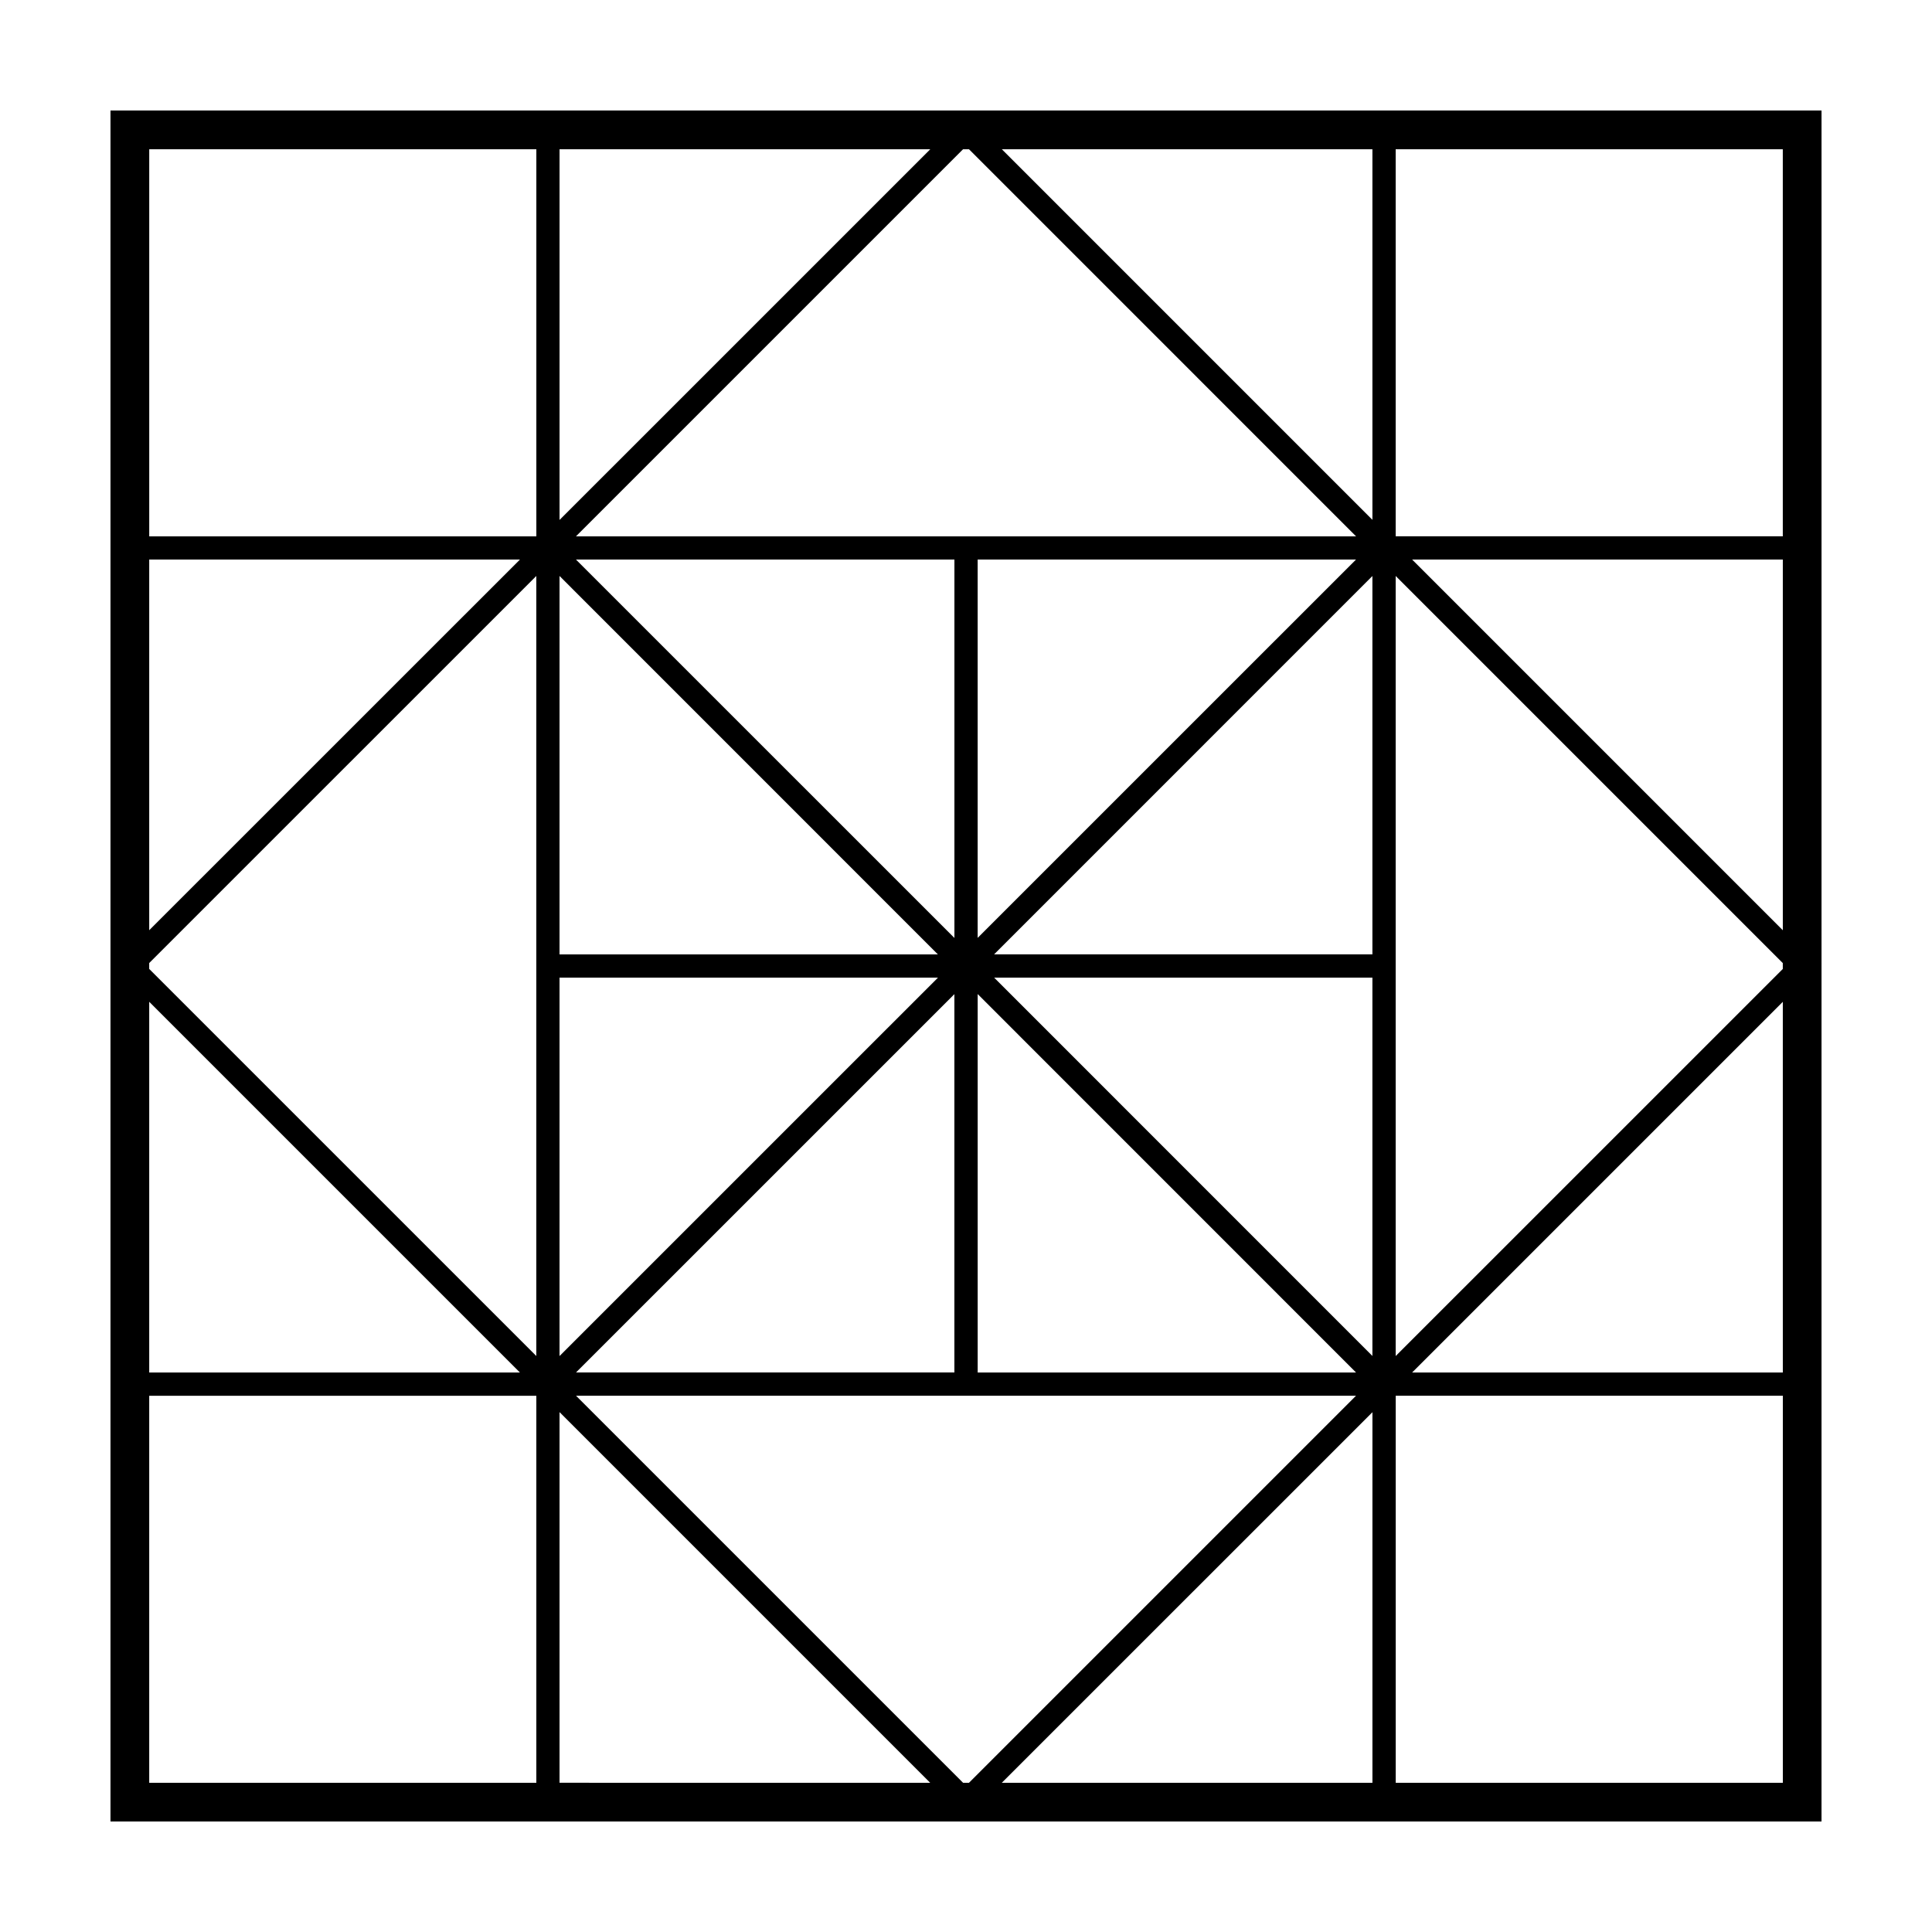
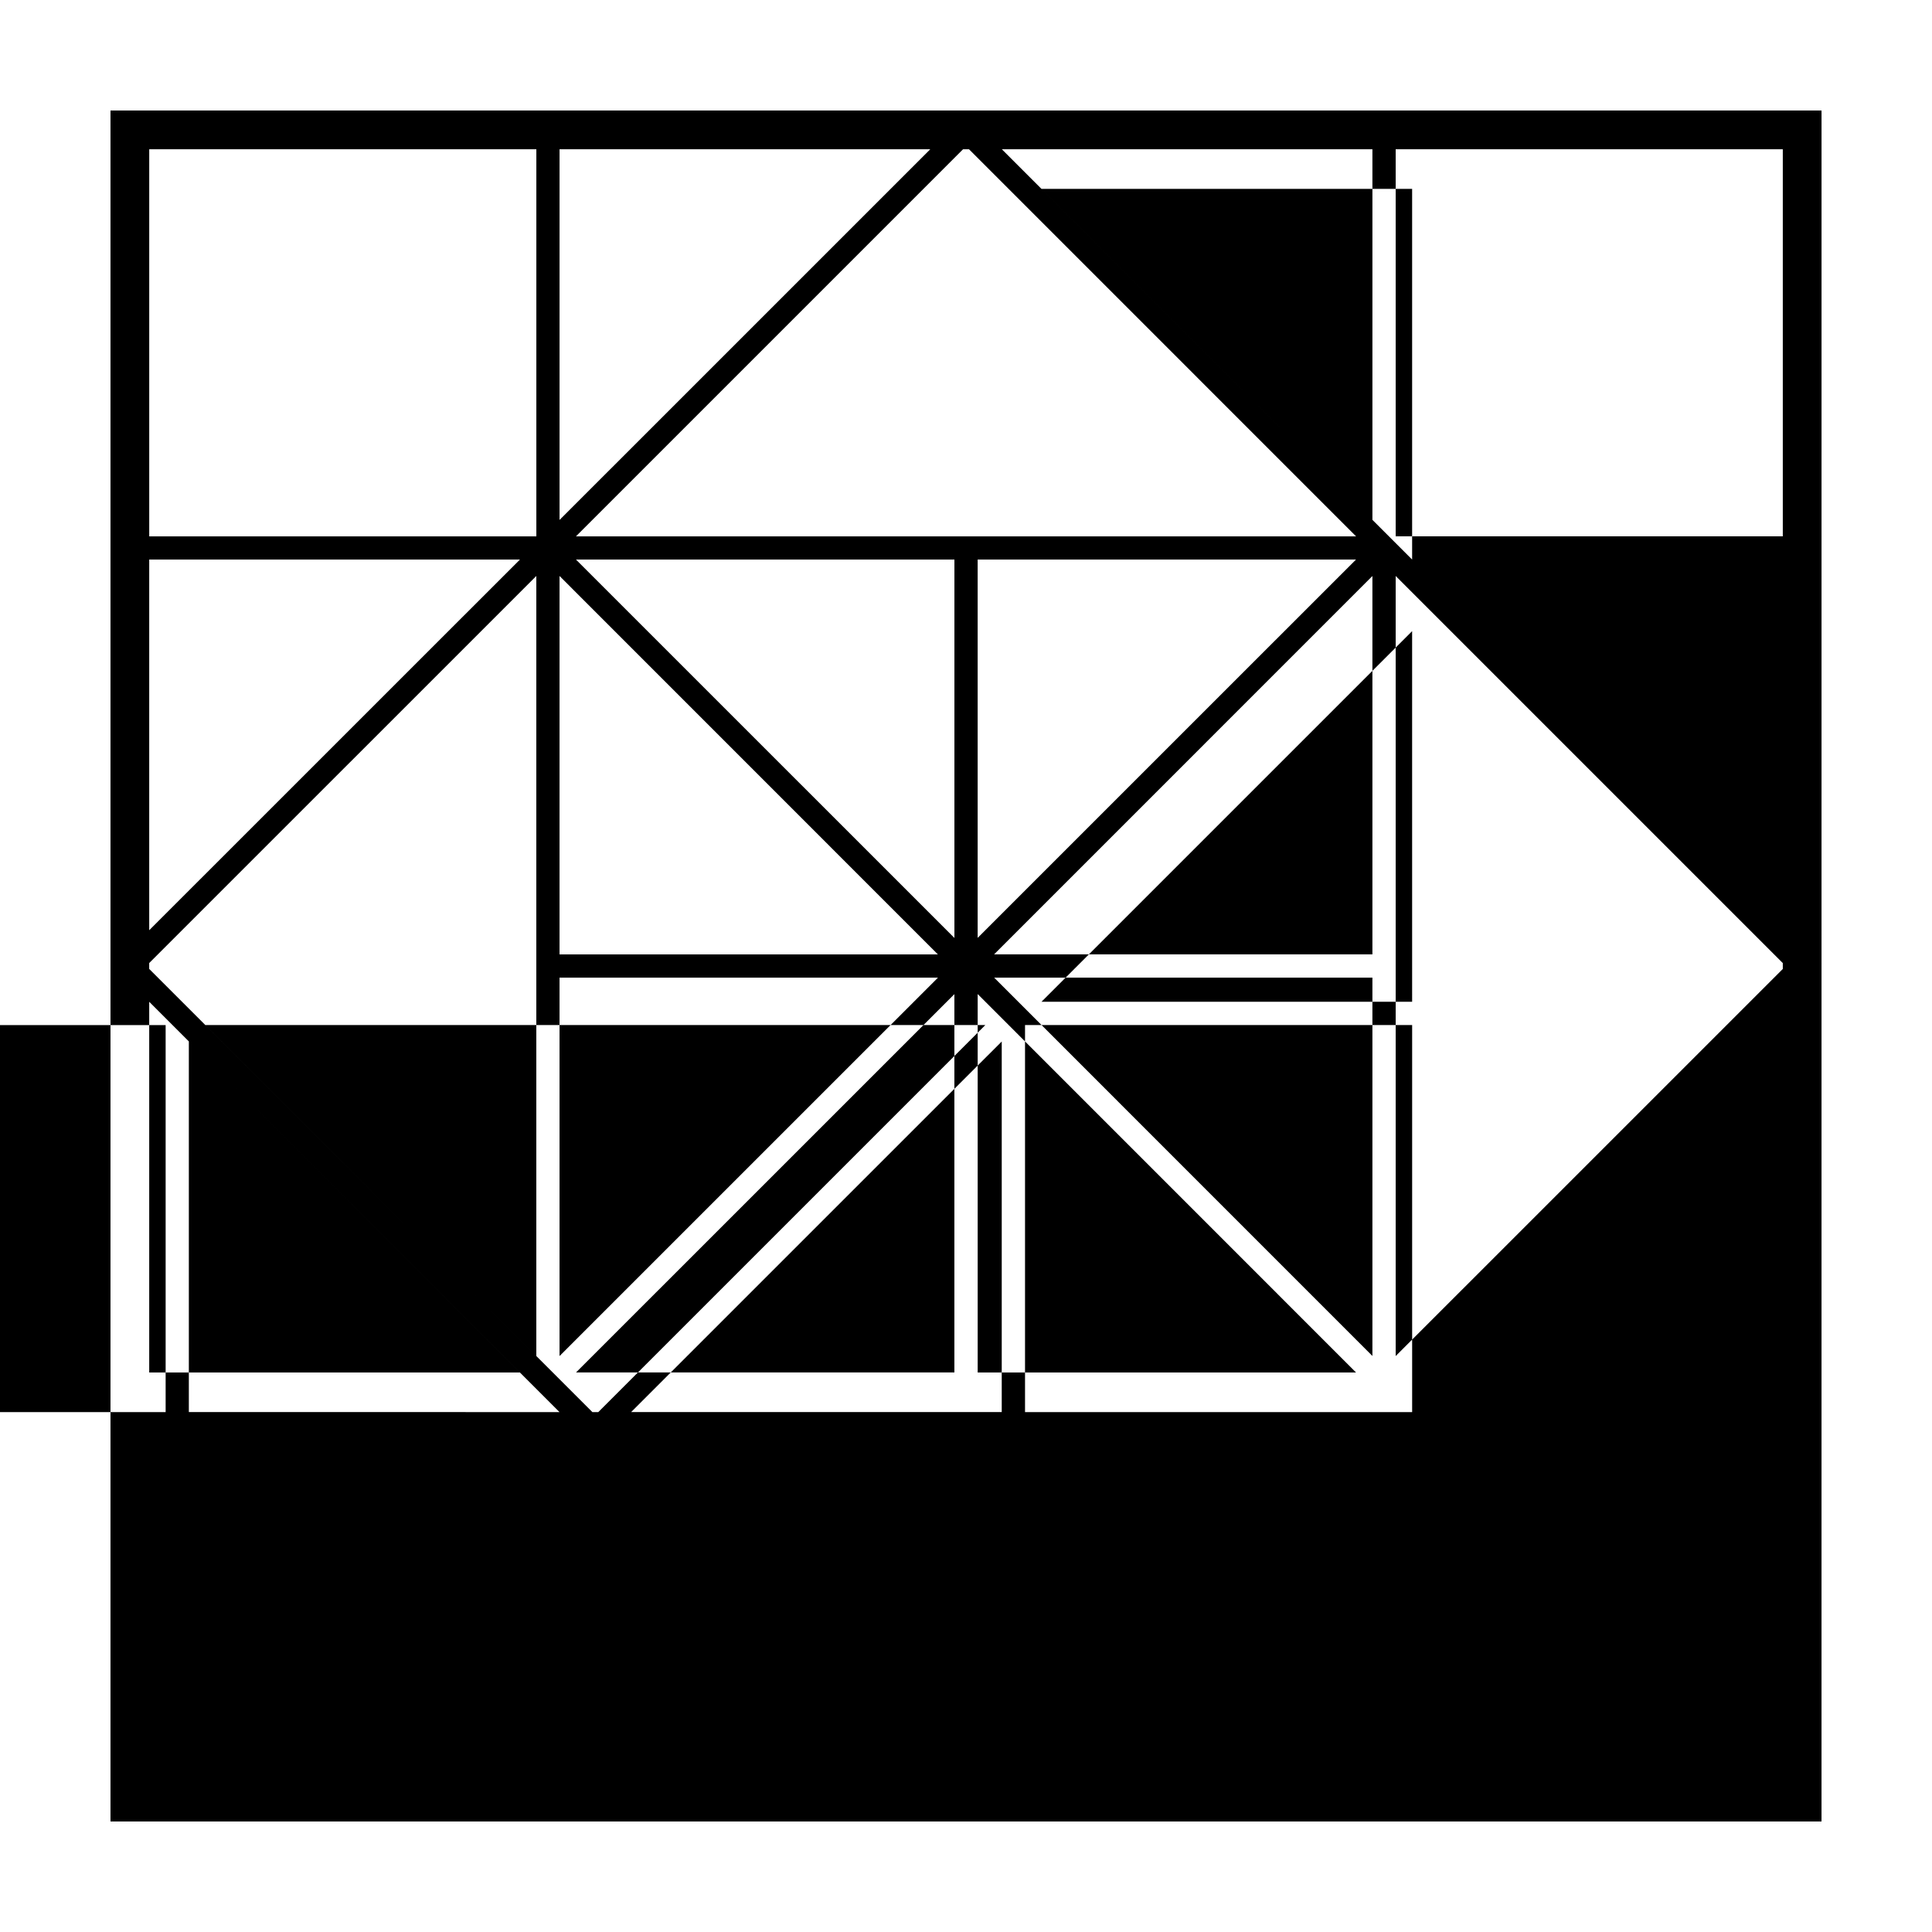
<svg xmlns="http://www.w3.org/2000/svg" fill="#000000" width="800px" height="800px" version="1.1" viewBox="144 144 512 512">
-   <path d="m173.28 173.29v453.43h453.44l0.004-453.43zm443.18 10.258v102.59h-102.59v-102.59zm0 217.24-102.59 102.58v-206.73l102.59 102.59v1.562zm-319.81 106.93 100.27-100.26v100.26zm-113.11-108.5 102.59-102.58v206.72l-102.59-102.58zm319.82-106.93-100.27 100.26v-100.26zm-95.898 110.8h100.24v100.26zm-115.18-106.45 100.27 100.29-100.27-0.004zm0 106.45h100.29l-100.29 100.28zm115.16-6.168 100.26-100.27v100.27zm-10.512-4.348-100.29-100.28h100.29zm6.164 14.863 100.27 100.29h-100.27zm104.61-125.67-98.207-98.215h98.207zm-4.328 4.375h-206.74l102.59-102.59h1.562zm-211.09-4.348v-98.242h98.25zm-6.148 4.348h-102.59v-102.59h102.59v102.59zm-4.348 6.152-98.246 98.227v-98.227zm-0.008 215.43h-98.238v-98.238zm-98.238 108.74v-102.57h102.59v102.57h-102.59zm108.74-98.238 98.227 98.234-98.227-0.004zm4.375-4.336h206.7l-102.57 102.57h-1.562zm211.05 4.359v98.207h-98.219zm6.172-4.359h102.59v102.57h-102.59zm4.356-6.168 98.227-98.223 0.004 98.223zm-0.004-215.43h98.234v98.238z" />
+   <path d="m173.28 173.29v453.43h453.44l0.004-453.43zm443.18 10.258v102.59h-102.59v-102.59zm0 217.24-102.59 102.58v-206.73l102.59 102.59v1.562zm-319.81 106.93 100.27-100.26v100.26zm-113.11-108.5 102.59-102.58v206.72l-102.59-102.58zm319.82-106.93-100.27 100.26v-100.26zm-95.898 110.8h100.24v100.26zm-115.18-106.45 100.27 100.29-100.27-0.004zm0 106.45h100.29l-100.29 100.28zm115.16-6.168 100.26-100.27v100.27zm-10.512-4.348-100.29-100.28h100.29zm6.164 14.863 100.27 100.29h-100.27zm104.61-125.67-98.207-98.215h98.207zm-4.328 4.375h-206.74l102.59-102.59h1.562zm-211.09-4.348v-98.242h98.25zm-6.148 4.348h-102.59v-102.59h102.59v102.59zm-4.348 6.152-98.246 98.227v-98.227zm-0.008 215.43h-98.238v-98.238m-98.238 108.74v-102.57h102.59v102.57h-102.59zm108.74-98.238 98.227 98.234-98.227-0.004zm4.375-4.336h206.7l-102.57 102.57h-1.562zm211.05 4.359v98.207h-98.219zm6.172-4.359h102.59v102.57h-102.59zm4.356-6.168 98.227-98.223 0.004 98.223zm-0.004-215.43h98.234v98.238z" />
</svg>